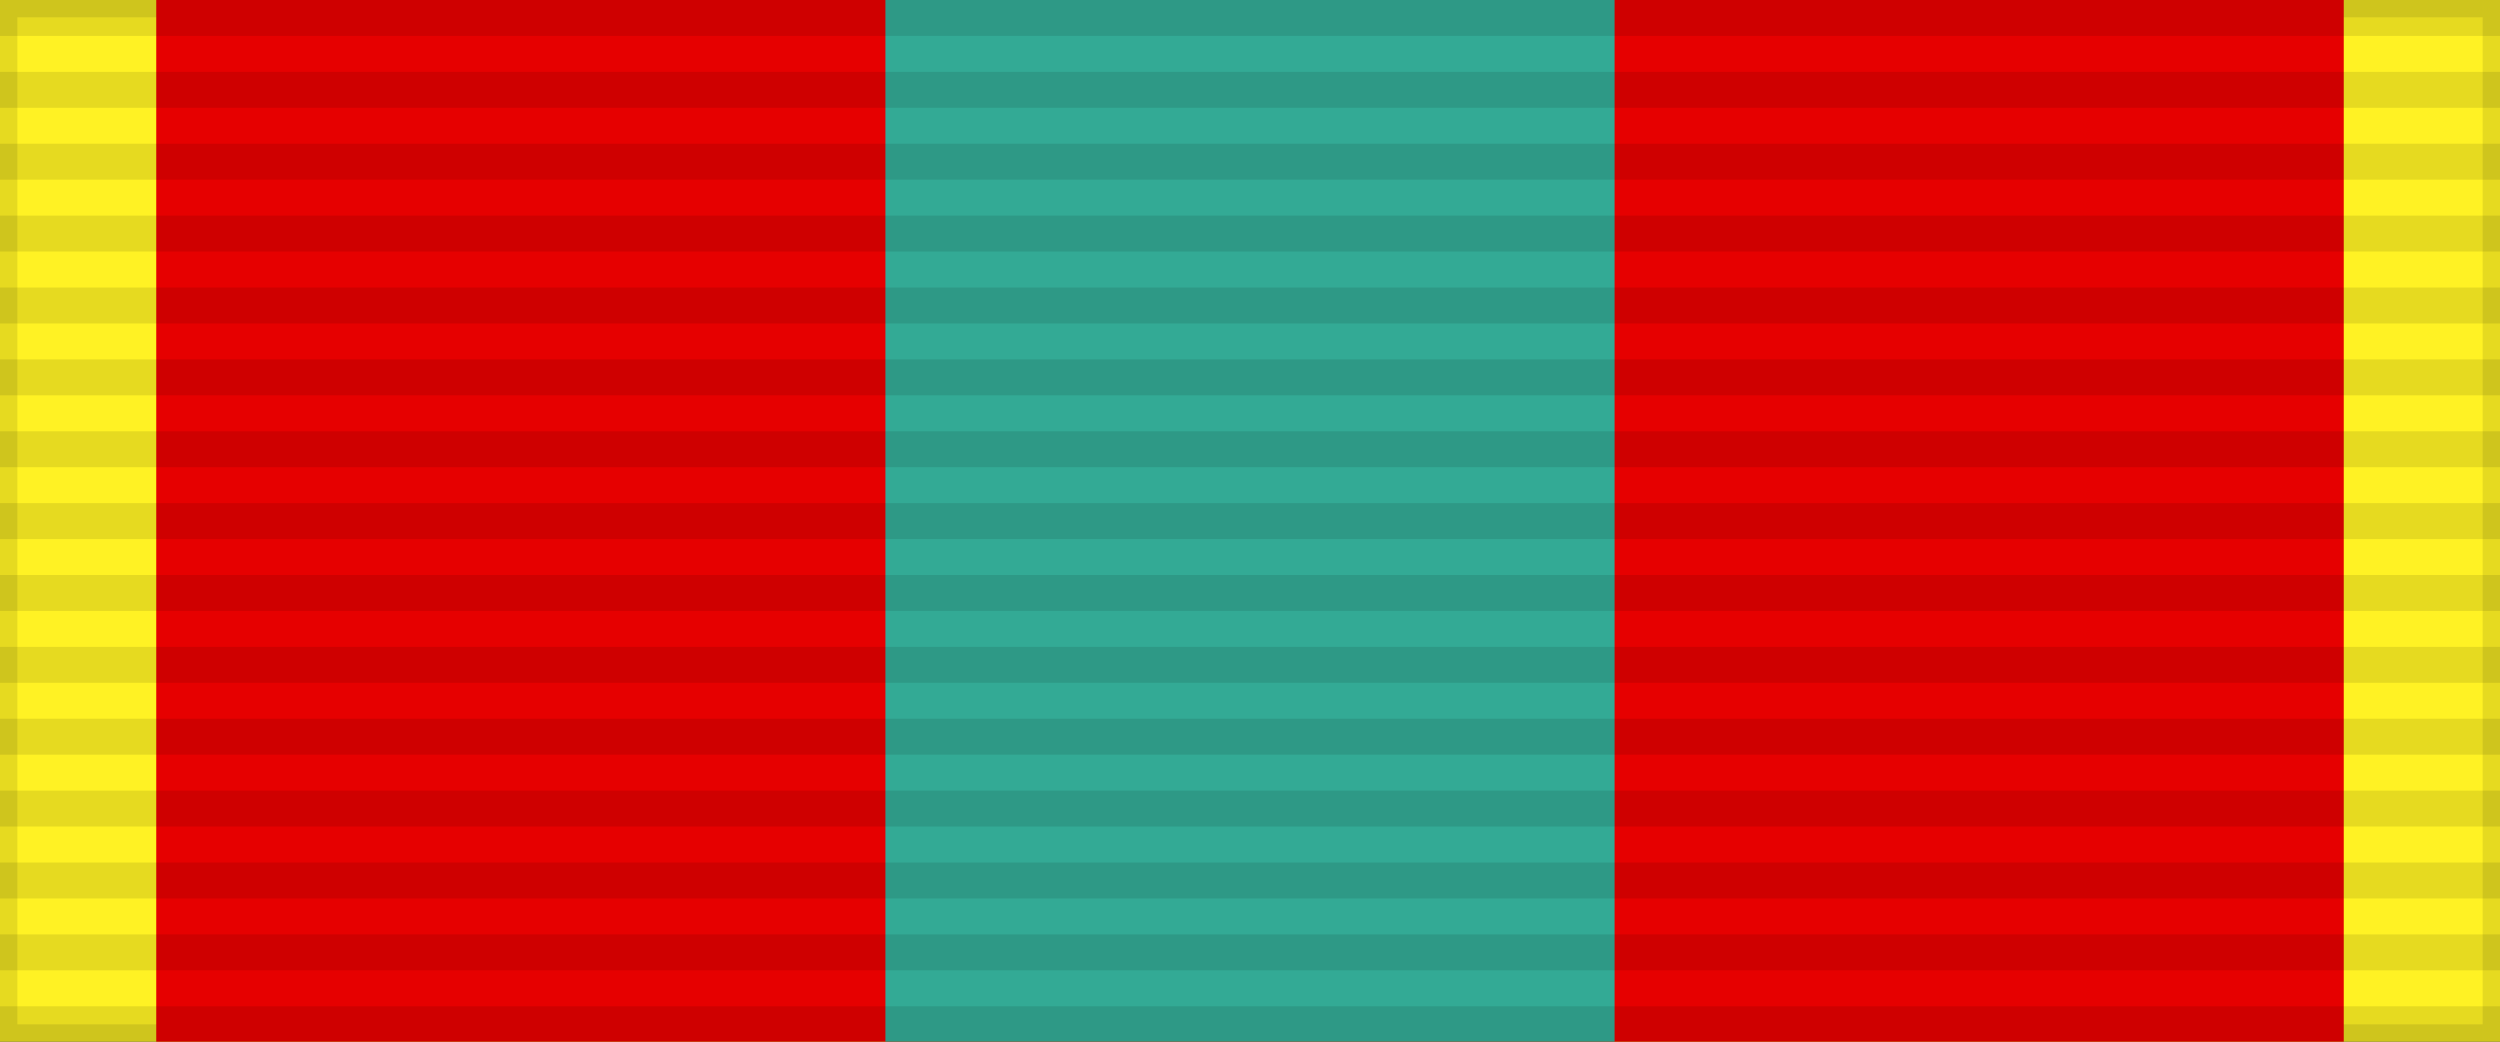
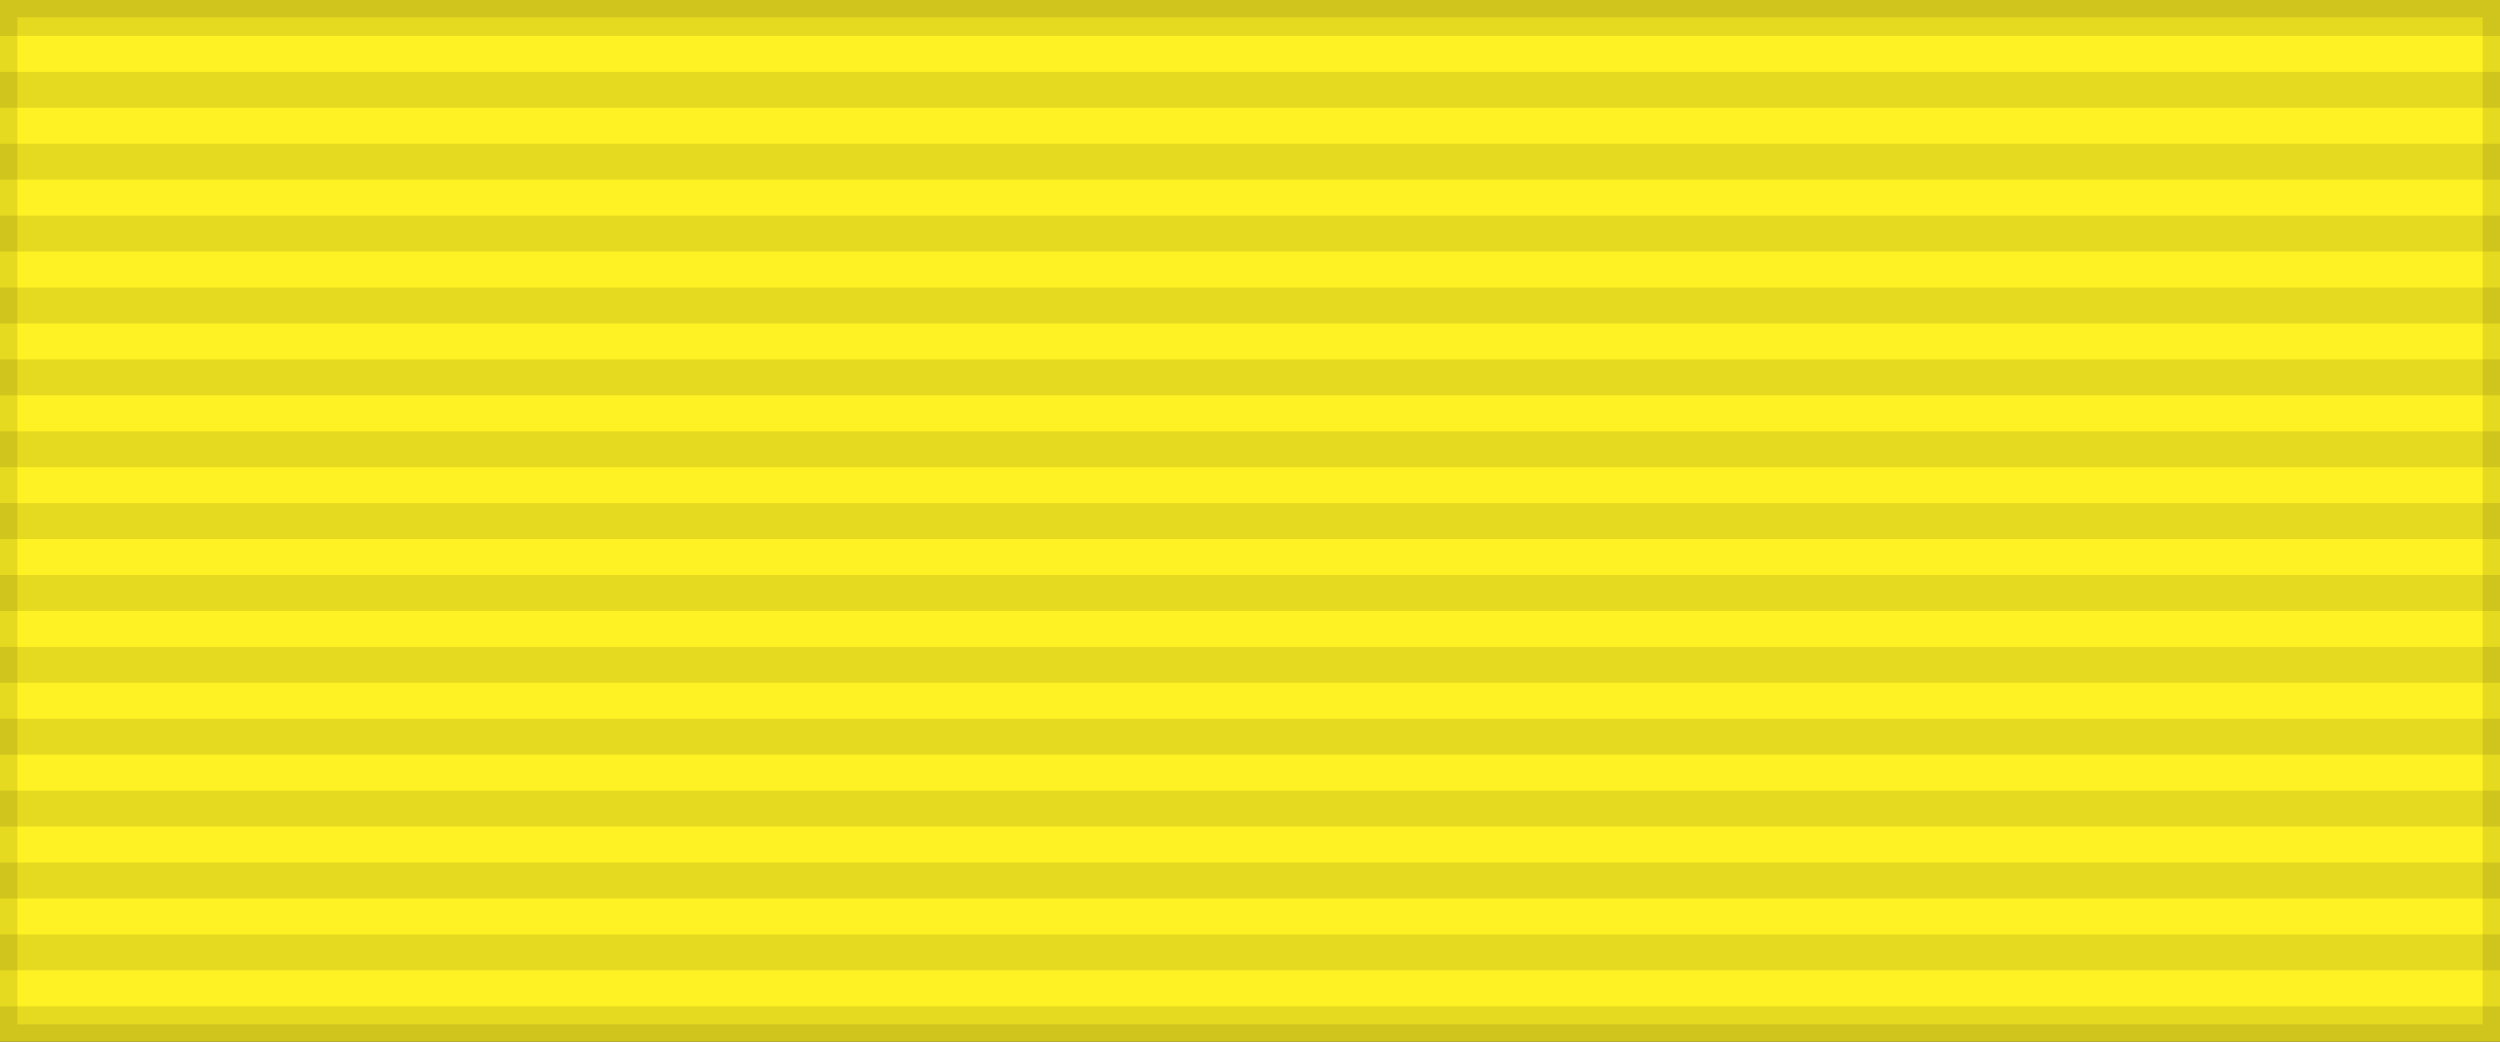
<svg xmlns="http://www.w3.org/2000/svg" width="144" height="60">
  <rect width="100%" height="100%" fill="#333333" stroke="none" />
  <rect width="144" height="60" style="fill:#fff224;stroke:#000;stroke-width:2;stroke-opacity:.1" />
-   <rect width="126" height="60" x="9" fill="#e60000" />
-   <rect width="42" height="60" x="51" fill="#33aa95" />
  <path d="m72,0v60" style="stroke:#000;stroke-width:144;stroke-dasharray:2.07;opacity:.1" />
</svg>